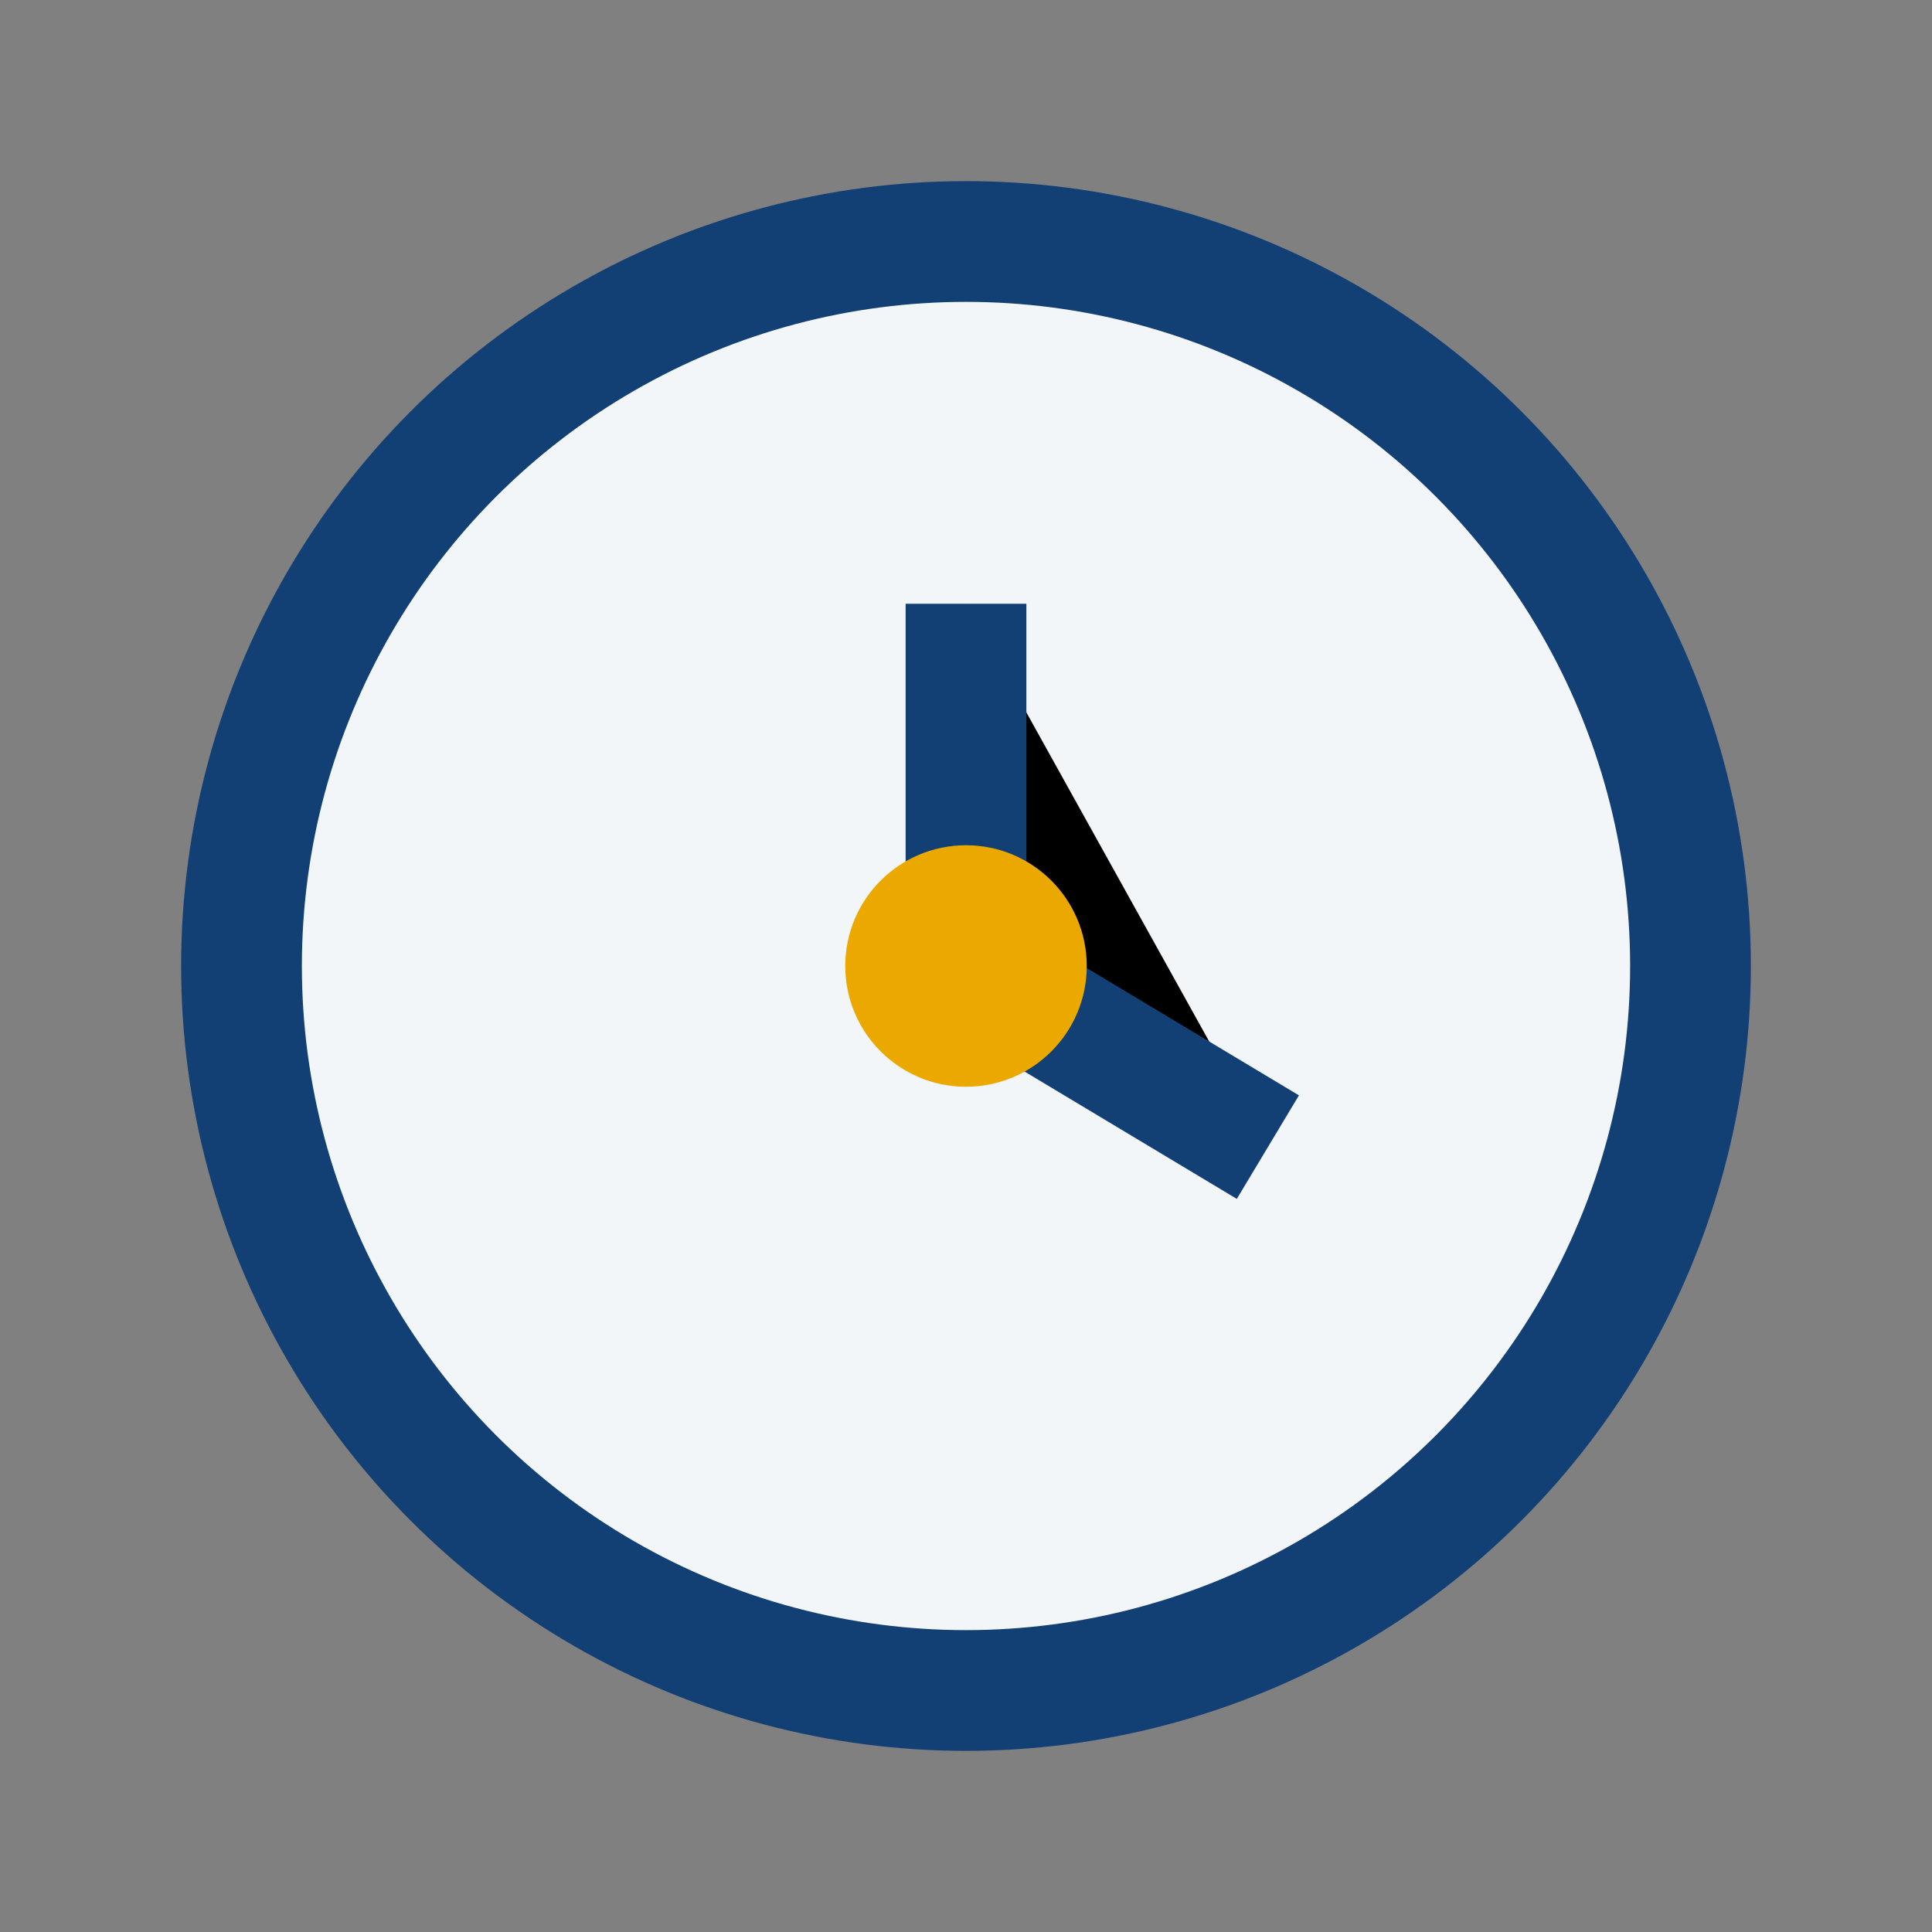
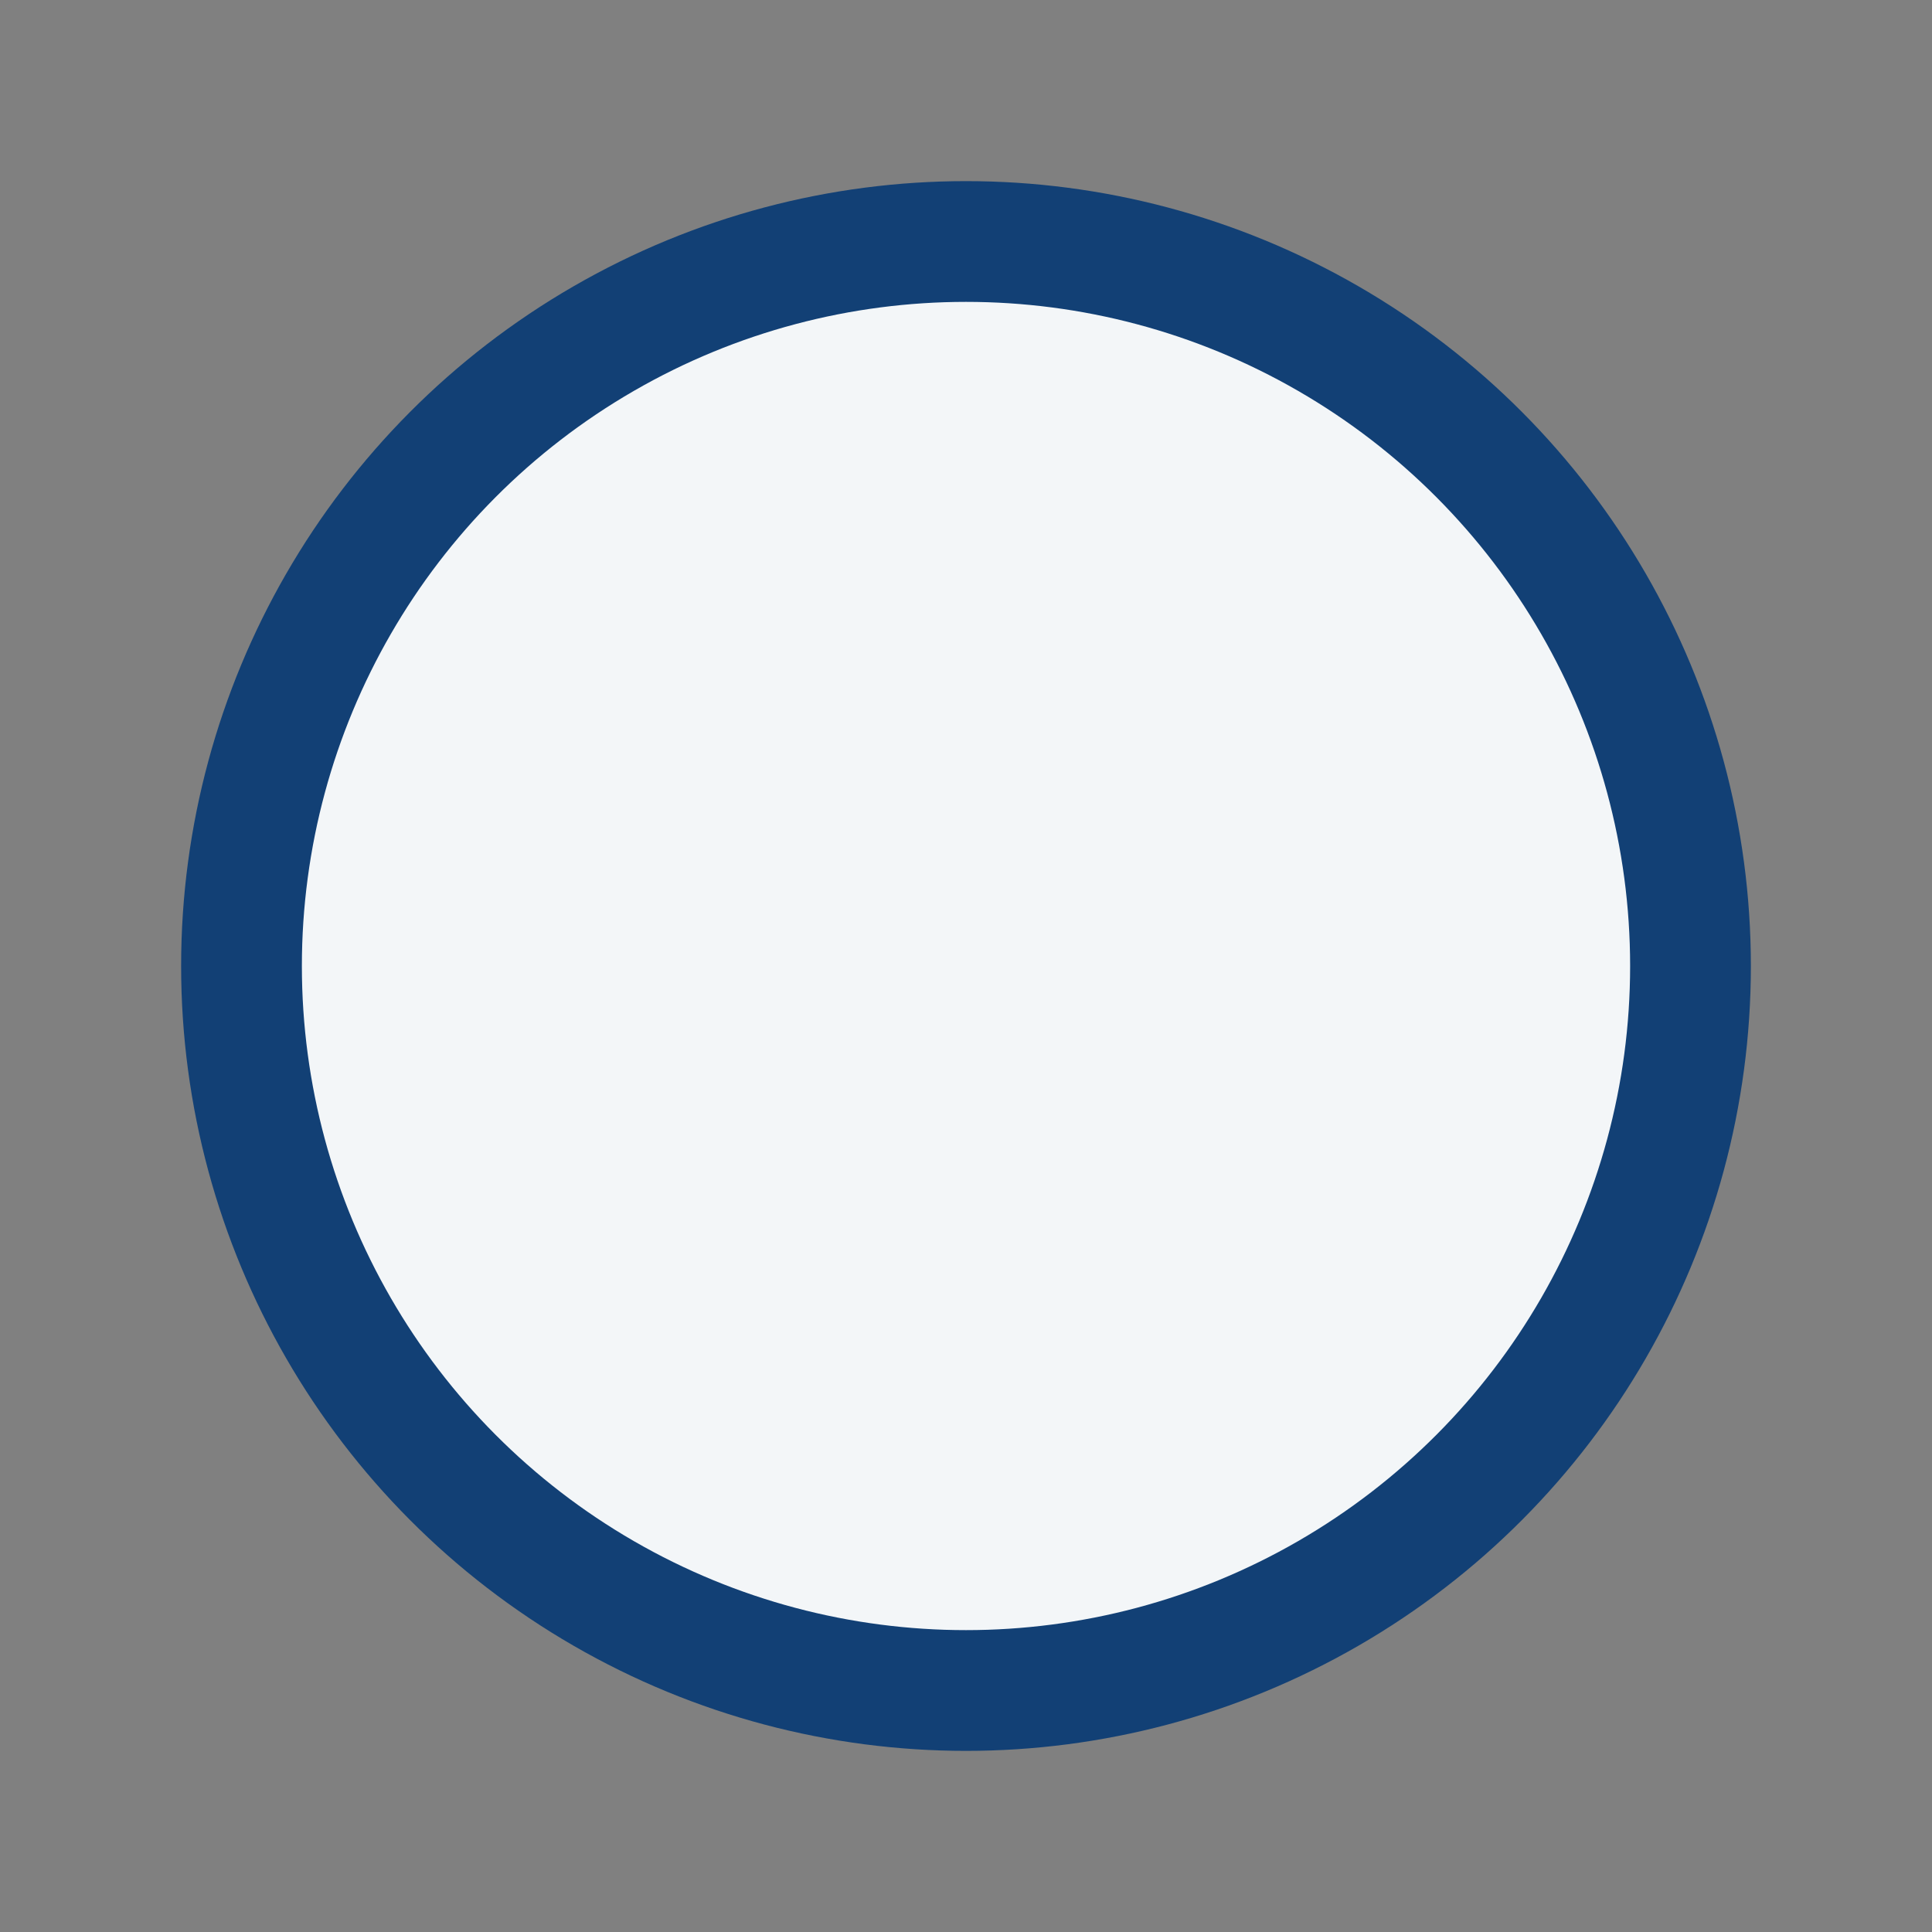
<svg xmlns="http://www.w3.org/2000/svg" width="32" height="32" viewBox="0 0 32 32">
  <rect x="0" y="0" width="32" height="32" fill="#808080" stroke="none" />
  <circle cx="16" cy="16" r="12" fill="#F3F6F8" stroke="#124075" stroke-width="2" />
-   <path d="M16 10v6l5 3" stroke="#124075" stroke-width="2" />
-   <circle cx="16" cy="16" r="2" fill="#EBA900" />
</svg>